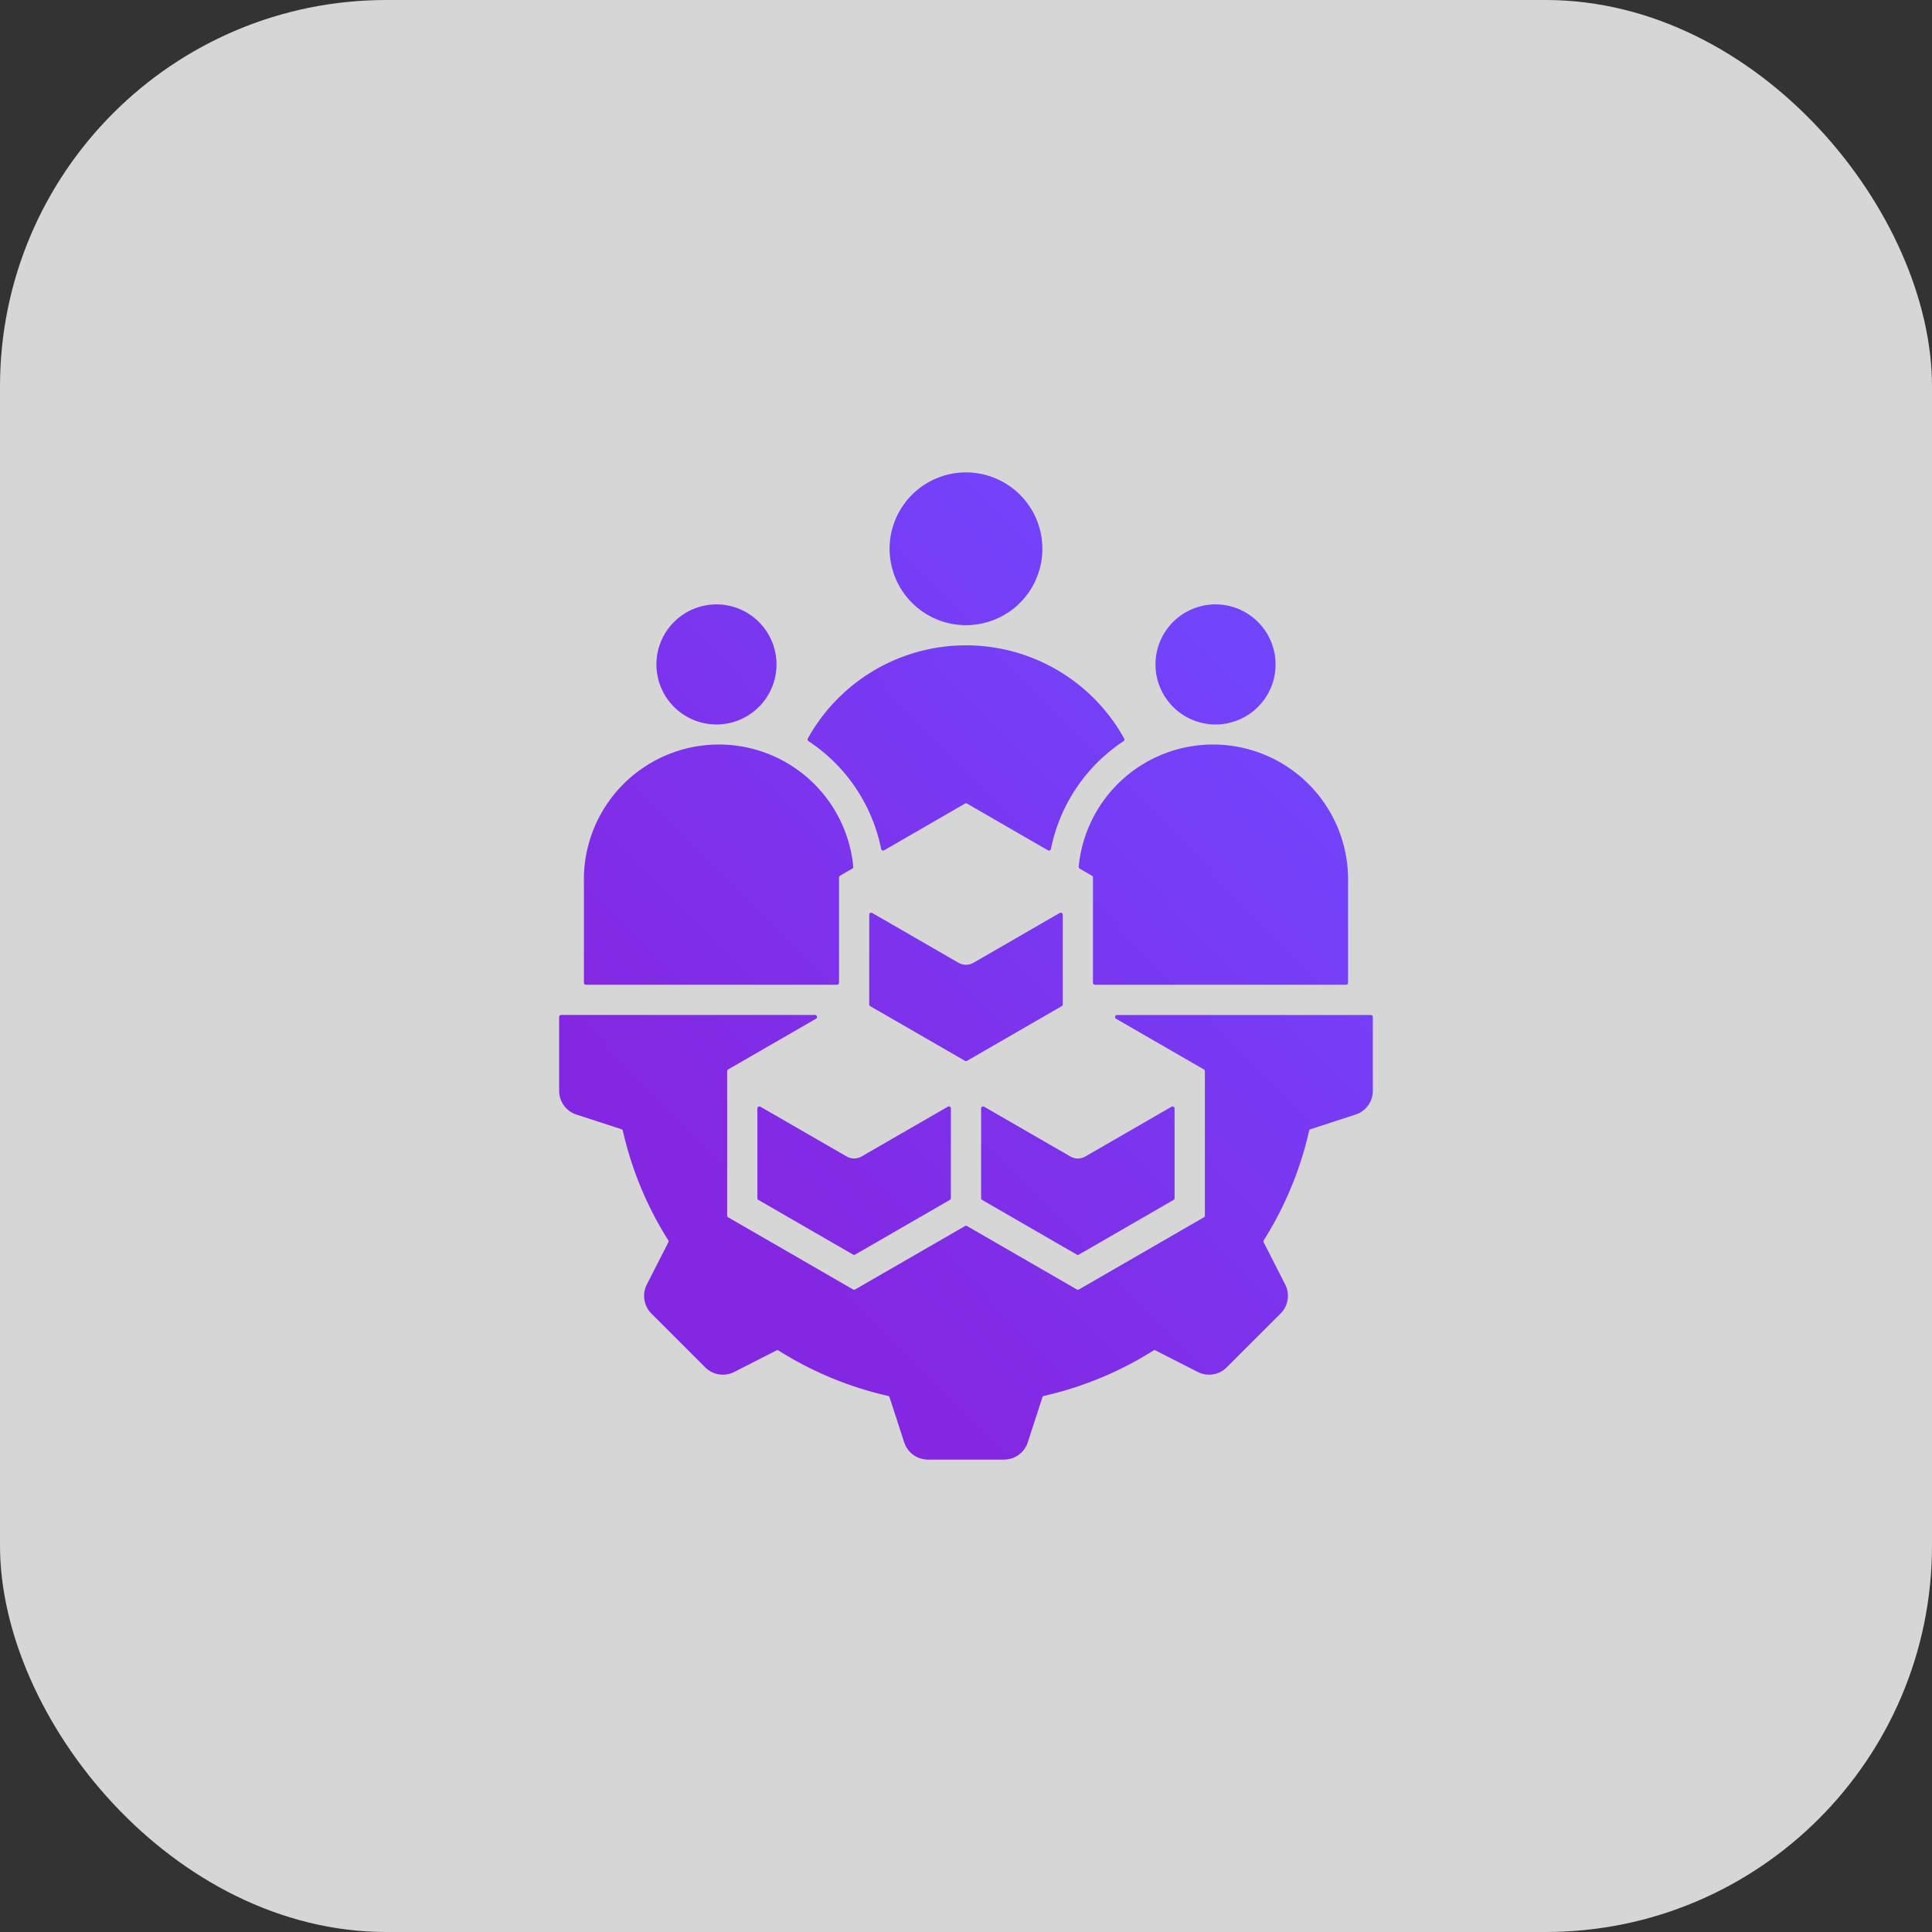
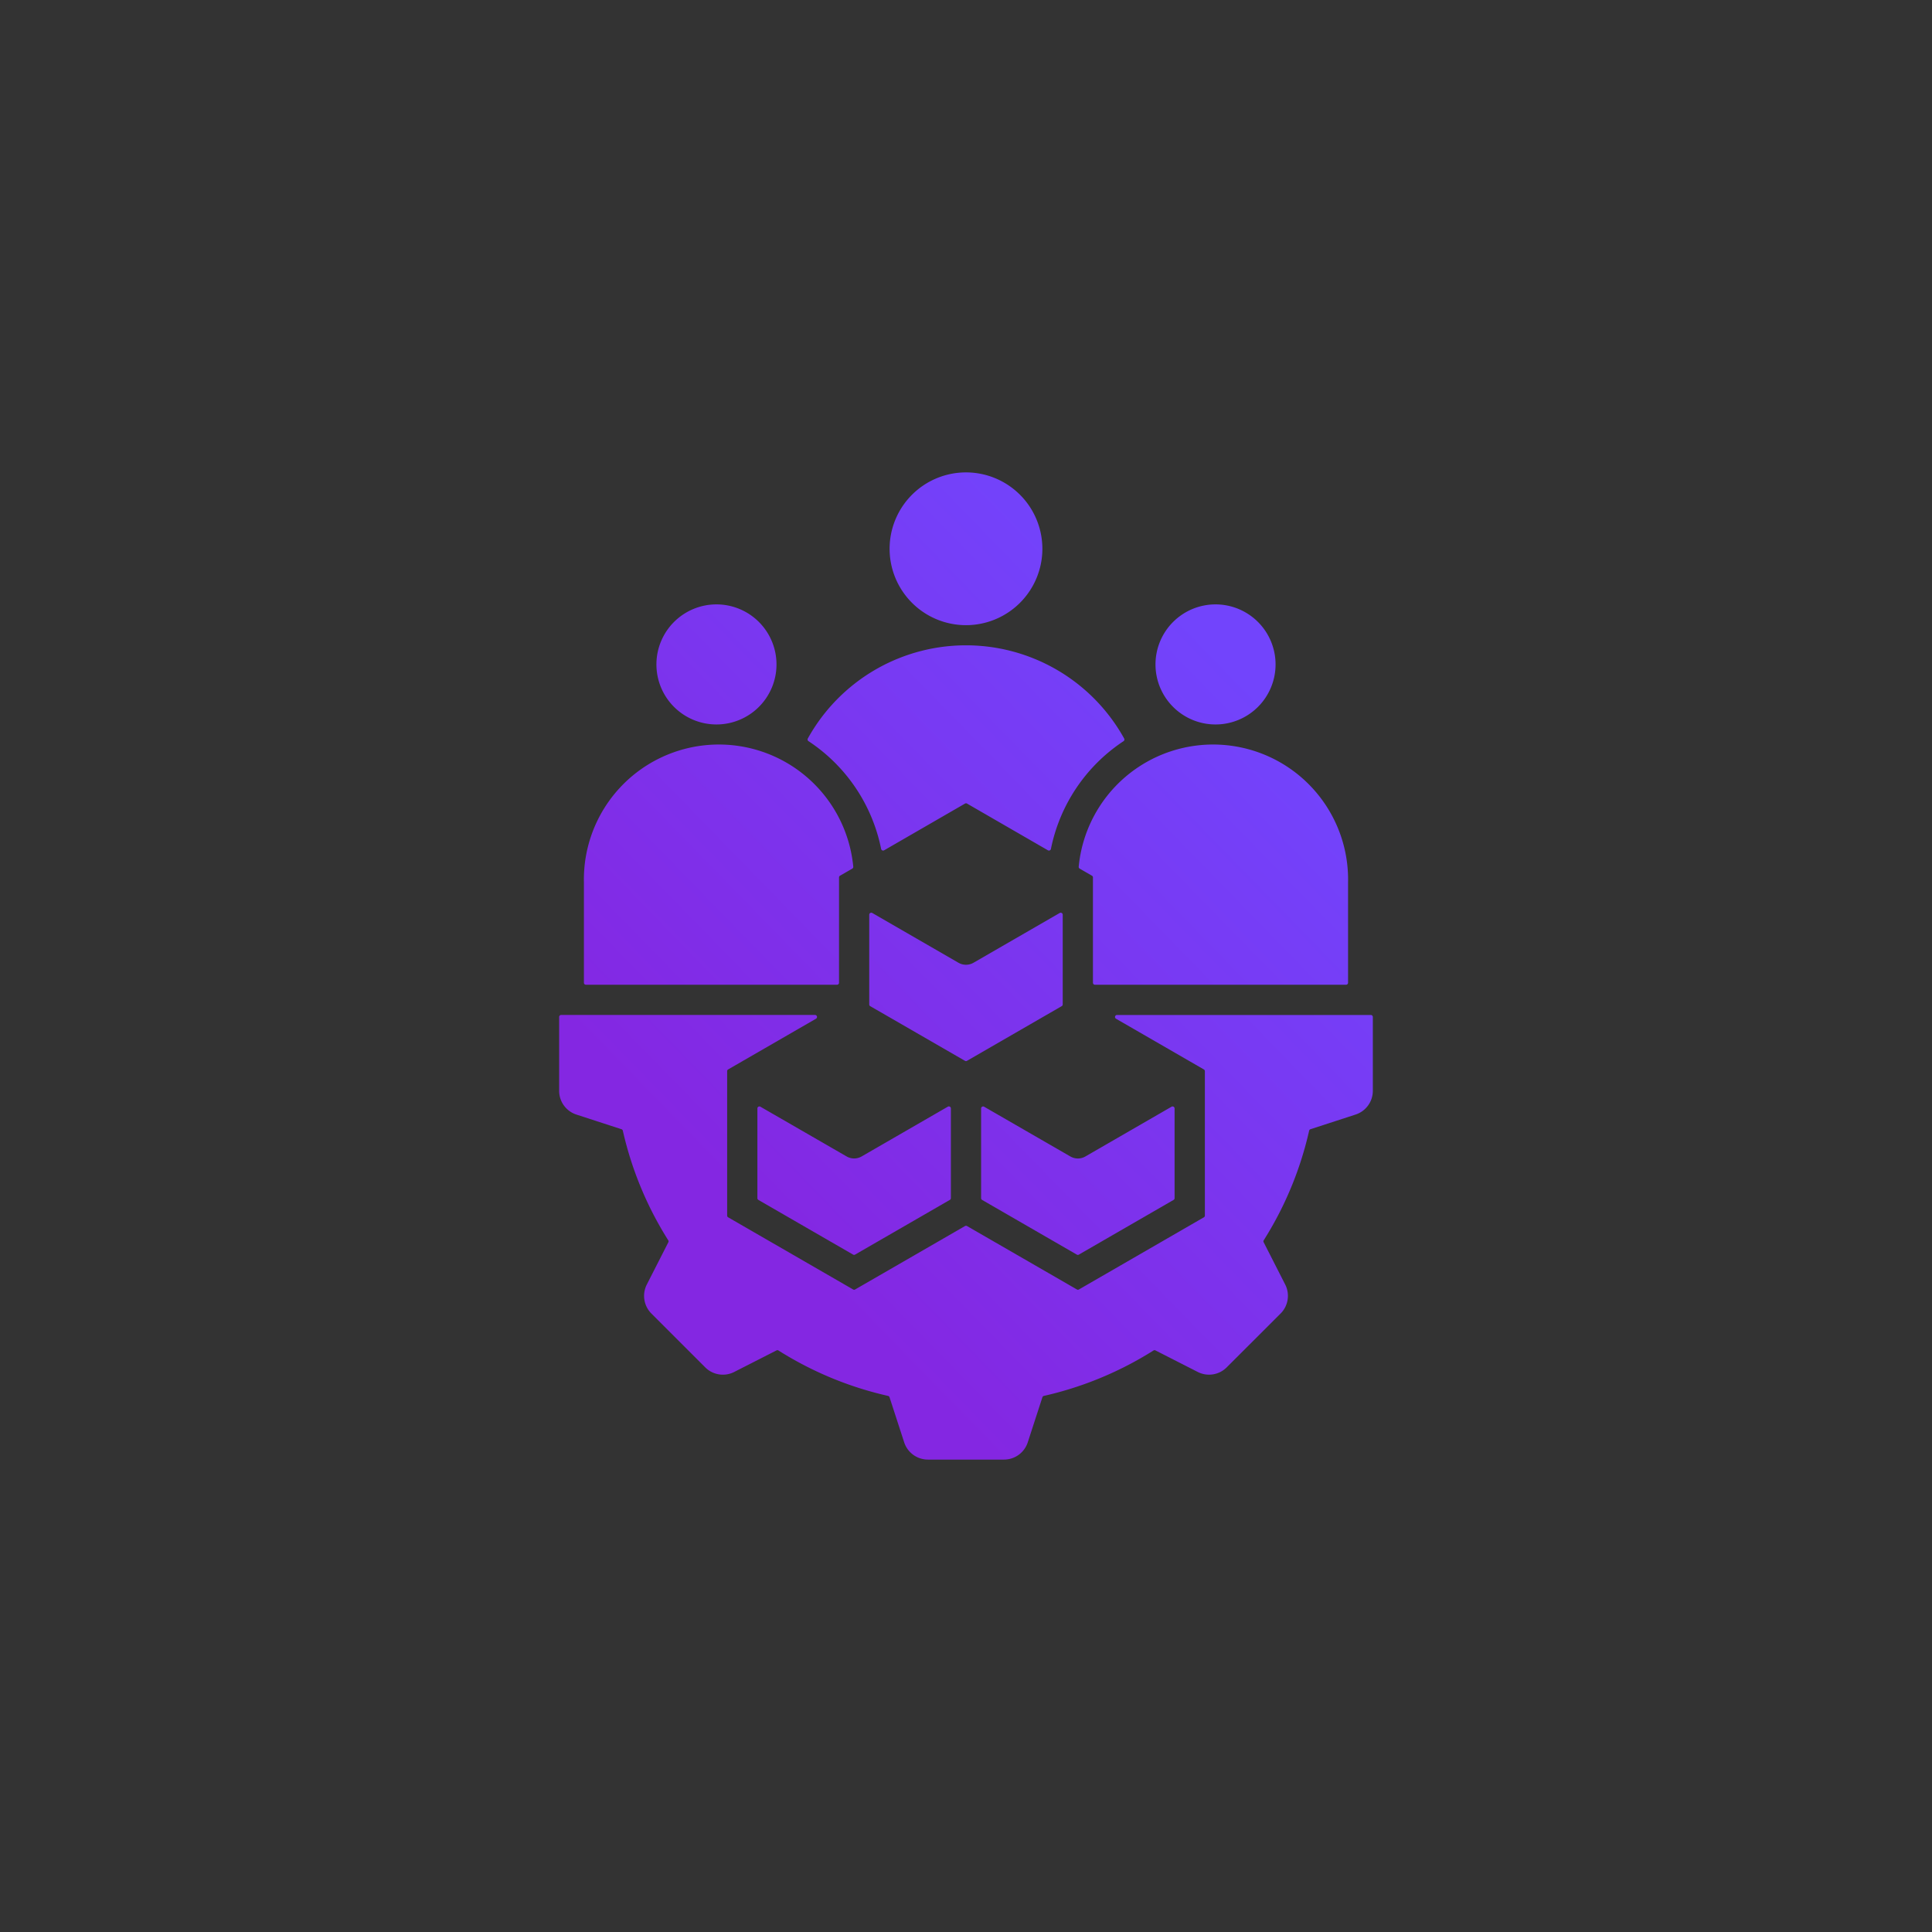
<svg xmlns="http://www.w3.org/2000/svg" width="160" height="160" viewBox="0 0 160 160">
  <rect x="0" y="0" width="160" height="160" fill="#333333" stroke="none" />
  <defs>
    <linearGradient id="linear-gradient" x1="0.333" y1="0.831" x2="0.853" y2="0.215" gradientUnits="objectBoundingBox">
      <stop offset="0" stop-color="#8427e2" />
      <stop offset="1" stop-color="#7244fc" />
    </linearGradient>
  </defs>
  <g id="Supplier_" data-name="Supplier " transform="translate(-7398 -1962)">
-     <rect id="Rectangle_38455" data-name="Rectangle 38455" width="160" height="160" rx="32" transform="translate(7398 1962)" fill="rgba(255,255,255,0.8)" />
-     <path id="Supplier_Coordination" data-name="Supplier Coordination" d="M52.893,14.621A6.326,6.326,0,1,0,46.567,8.3,6.326,6.326,0,0,0,52.893,14.621Zm-9.18,52.124,7.845-4.529a.163.163,0,0,0,.084-.144V54.641a.167.167,0,0,0-.25-.145l-7.141,4.123a1.246,1.246,0,0,1-1.259-.01L35.868,54.5a.167.167,0,0,0-.25.144v7.431a.162.162,0,0,0,.083.144l7.845,4.53A.163.163,0,0,0,43.713,66.745Zm17.822-8.126L54.395,54.5a.167.167,0,0,0-.25.144v7.431a.163.163,0,0,0,.083.144l7.845,4.53a.164.164,0,0,0,.167,0l7.845-4.53a.163.163,0,0,0,.083-.144v-7.43a.167.167,0,0,0-.25-.145l-7.123,4.113A1.247,1.247,0,0,1,61.535,58.619ZM46.224,46.9l6.585,3.8a.162.162,0,0,0,.167,0l7.845-4.529a.163.163,0,0,0,.083-.145V38.6a.167.167,0,0,0-.25-.144l-7.122,4.112a1.248,1.248,0,0,1-1.265.008l-7.136-4.12a.167.167,0,0,0-.25.144v7.431a.163.163,0,0,0,.084.145Zm40.362.167v6.095a2.068,2.068,0,0,1-1.449,1.994l-3.714,1.207a.163.163,0,0,0-.111.122,28.961,28.961,0,0,1-3.76,9.075.163.163,0,0,0-.007.165l1.774,3.481a2.07,2.07,0,0,1-.386,2.436L74.5,76.07a2.068,2.068,0,0,1-2.435.386l-3.481-1.774a.163.163,0,0,0-.165.008,28.98,28.98,0,0,1-9.075,3.76.163.163,0,0,0-.122.111l-1.207,3.714a2.069,2.069,0,0,1-1.995,1.449H49.763a2.069,2.069,0,0,1-1.995-1.449l-1.207-3.714a.163.163,0,0,0-.122-.111,28.967,28.967,0,0,1-9.075-3.76.163.163,0,0,0-.165-.007l-3.481,1.774a2.07,2.07,0,0,1-2.436-.386l-4.427-4.427a2.07,2.07,0,0,1-.386-2.436l1.774-3.481a.163.163,0,0,0-.008-.165,28.974,28.974,0,0,1-3.761-9.075.162.162,0,0,0-.111-.122L20.65,55.158A2.069,2.069,0,0,1,19.2,53.163V47.068a.167.167,0,0,1,.167-.167H40.391a.167.167,0,0,1,.083.311l-7.276,4.2a.162.162,0,0,0-.084.144V63.516a.162.162,0,0,0,.083.144l10.348,5.975a.164.164,0,0,0,.167,0l9.1-5.252a.164.164,0,0,1,.167,0l9.1,5.252a.164.164,0,0,0,.167,0l10.348-5.975a.163.163,0,0,0,.083-.144V51.558a.163.163,0,0,0-.083-.144l-7.276-4.2a.167.167,0,0,1,.083-.311H86.419A.167.167,0,0,1,86.586,47.068ZM32.233,12.9A4.972,4.972,0,1,0,37.2,17.871,4.972,4.972,0,0,0,32.233,12.9ZM43.558,34.621a11.18,11.18,0,0,0-22.307,1.288v8.324a.167.167,0,0,0,.167.167H42.212a.167.167,0,0,0,.167-.167V35.513a.163.163,0,0,1,.083-.144l1.014-.585A.165.165,0,0,0,43.558,34.621Zm30-21.721a4.972,4.972,0,1,1-4.971,4.972A4.972,4.972,0,0,1,73.553,12.9ZM62.228,34.621a11.18,11.18,0,0,1,22.307,1.288v8.324a.167.167,0,0,1-.167.167H63.574a.167.167,0,0,1-.167-.167V35.513a.163.163,0,0,0-.083-.144l-1.014-.585A.164.164,0,0,1,62.228,34.621ZM39.793,24.008a14.976,14.976,0,0,1,26.2,0,.166.166,0,0,1-.054.221,14.007,14.007,0,0,0-6.012,8.925.167.167,0,0,1-.247.112l-6.7-3.87a.163.163,0,0,0-.167,0l-6.7,3.87a.167.167,0,0,1-.247-.112,14,14,0,0,0-6.012-8.925A.167.167,0,0,1,39.793,24.008Z" transform="translate(7425.106 1999.153)" stroke="rgba(0,0,0,0)" stroke-width="1" fill-rule="evenodd" fill="url(#linear-gradient)" />
+     <path id="Supplier_Coordination" data-name="Supplier Coordination" d="M52.893,14.621A6.326,6.326,0,1,0,46.567,8.3,6.326,6.326,0,0,0,52.893,14.621Zm-9.18,52.124,7.845-4.529a.163.163,0,0,0,.084-.144V54.641a.167.167,0,0,0-.25-.145l-7.141,4.123a1.246,1.246,0,0,1-1.259-.01L35.868,54.5a.167.167,0,0,0-.25.144v7.431a.162.162,0,0,0,.083.144l7.845,4.53A.163.163,0,0,0,43.713,66.745Zm17.822-8.126L54.395,54.5a.167.167,0,0,0-.25.144v7.431a.163.163,0,0,0,.083.144l7.845,4.53a.164.164,0,0,0,.167,0l7.845-4.53a.163.163,0,0,0,.083-.144v-7.43a.167.167,0,0,0-.25-.145l-7.123,4.113A1.247,1.247,0,0,1,61.535,58.619ZM46.224,46.9l6.585,3.8a.162.162,0,0,0,.167,0l7.845-4.529a.163.163,0,0,0,.083-.145V38.6a.167.167,0,0,0-.25-.144l-7.122,4.112a1.248,1.248,0,0,1-1.265.008l-7.136-4.12a.167.167,0,0,0-.25.144v7.431a.163.163,0,0,0,.084.145Zm40.362.167v6.095a2.068,2.068,0,0,1-1.449,1.994l-3.714,1.207a.163.163,0,0,0-.111.122,28.961,28.961,0,0,1-3.76,9.075.163.163,0,0,0-.007.165l1.774,3.481a2.07,2.07,0,0,1-.386,2.436L74.5,76.07a2.068,2.068,0,0,1-2.435.386l-3.481-1.774a.163.163,0,0,0-.165.008,28.98,28.98,0,0,1-9.075,3.76.163.163,0,0,0-.122.111l-1.207,3.714a2.069,2.069,0,0,1-1.995,1.449H49.763a2.069,2.069,0,0,1-1.995-1.449l-1.207-3.714a.163.163,0,0,0-.122-.111,28.967,28.967,0,0,1-9.075-3.76.163.163,0,0,0-.165-.007l-3.481,1.774a2.07,2.07,0,0,1-2.436-.386l-4.427-4.427a2.07,2.07,0,0,1-.386-2.436l1.774-3.481a.163.163,0,0,0-.008-.165,28.974,28.974,0,0,1-3.761-9.075.162.162,0,0,0-.111-.122L20.65,55.158A2.069,2.069,0,0,1,19.2,53.163V47.068a.167.167,0,0,1,.167-.167H40.391a.167.167,0,0,1,.083.311l-7.276,4.2a.162.162,0,0,0-.084.144V63.516a.162.162,0,0,0,.083.144l10.348,5.975a.164.164,0,0,0,.167,0l9.1-5.252a.164.164,0,0,1,.167,0l9.1,5.252a.164.164,0,0,0,.167,0l10.348-5.975a.163.163,0,0,0,.083-.144V51.558a.163.163,0,0,0-.083-.144l-7.276-4.2a.167.167,0,0,1,.083-.311H86.419A.167.167,0,0,1,86.586,47.068ZM32.233,12.9A4.972,4.972,0,1,0,37.2,17.871,4.972,4.972,0,0,0,32.233,12.9ZM43.558,34.621a11.18,11.18,0,0,0-22.307,1.288v8.324a.167.167,0,0,0,.167.167H42.212a.167.167,0,0,0,.167-.167V35.513a.163.163,0,0,1,.083-.144l1.014-.585A.165.165,0,0,0,43.558,34.621m30-21.721a4.972,4.972,0,1,1-4.971,4.972A4.972,4.972,0,0,1,73.553,12.9ZM62.228,34.621a11.18,11.18,0,0,1,22.307,1.288v8.324a.167.167,0,0,1-.167.167H63.574a.167.167,0,0,1-.167-.167V35.513a.163.163,0,0,0-.083-.144l-1.014-.585A.164.164,0,0,1,62.228,34.621ZM39.793,24.008a14.976,14.976,0,0,1,26.2,0,.166.166,0,0,1-.054.221,14.007,14.007,0,0,0-6.012,8.925.167.167,0,0,1-.247.112l-6.7-3.87a.163.163,0,0,0-.167,0l-6.7,3.87a.167.167,0,0,1-.247-.112,14,14,0,0,0-6.012-8.925A.167.167,0,0,1,39.793,24.008Z" transform="translate(7425.106 1999.153)" stroke="rgba(0,0,0,0)" stroke-width="1" fill-rule="evenodd" fill="url(#linear-gradient)" />
  </g>
</svg>